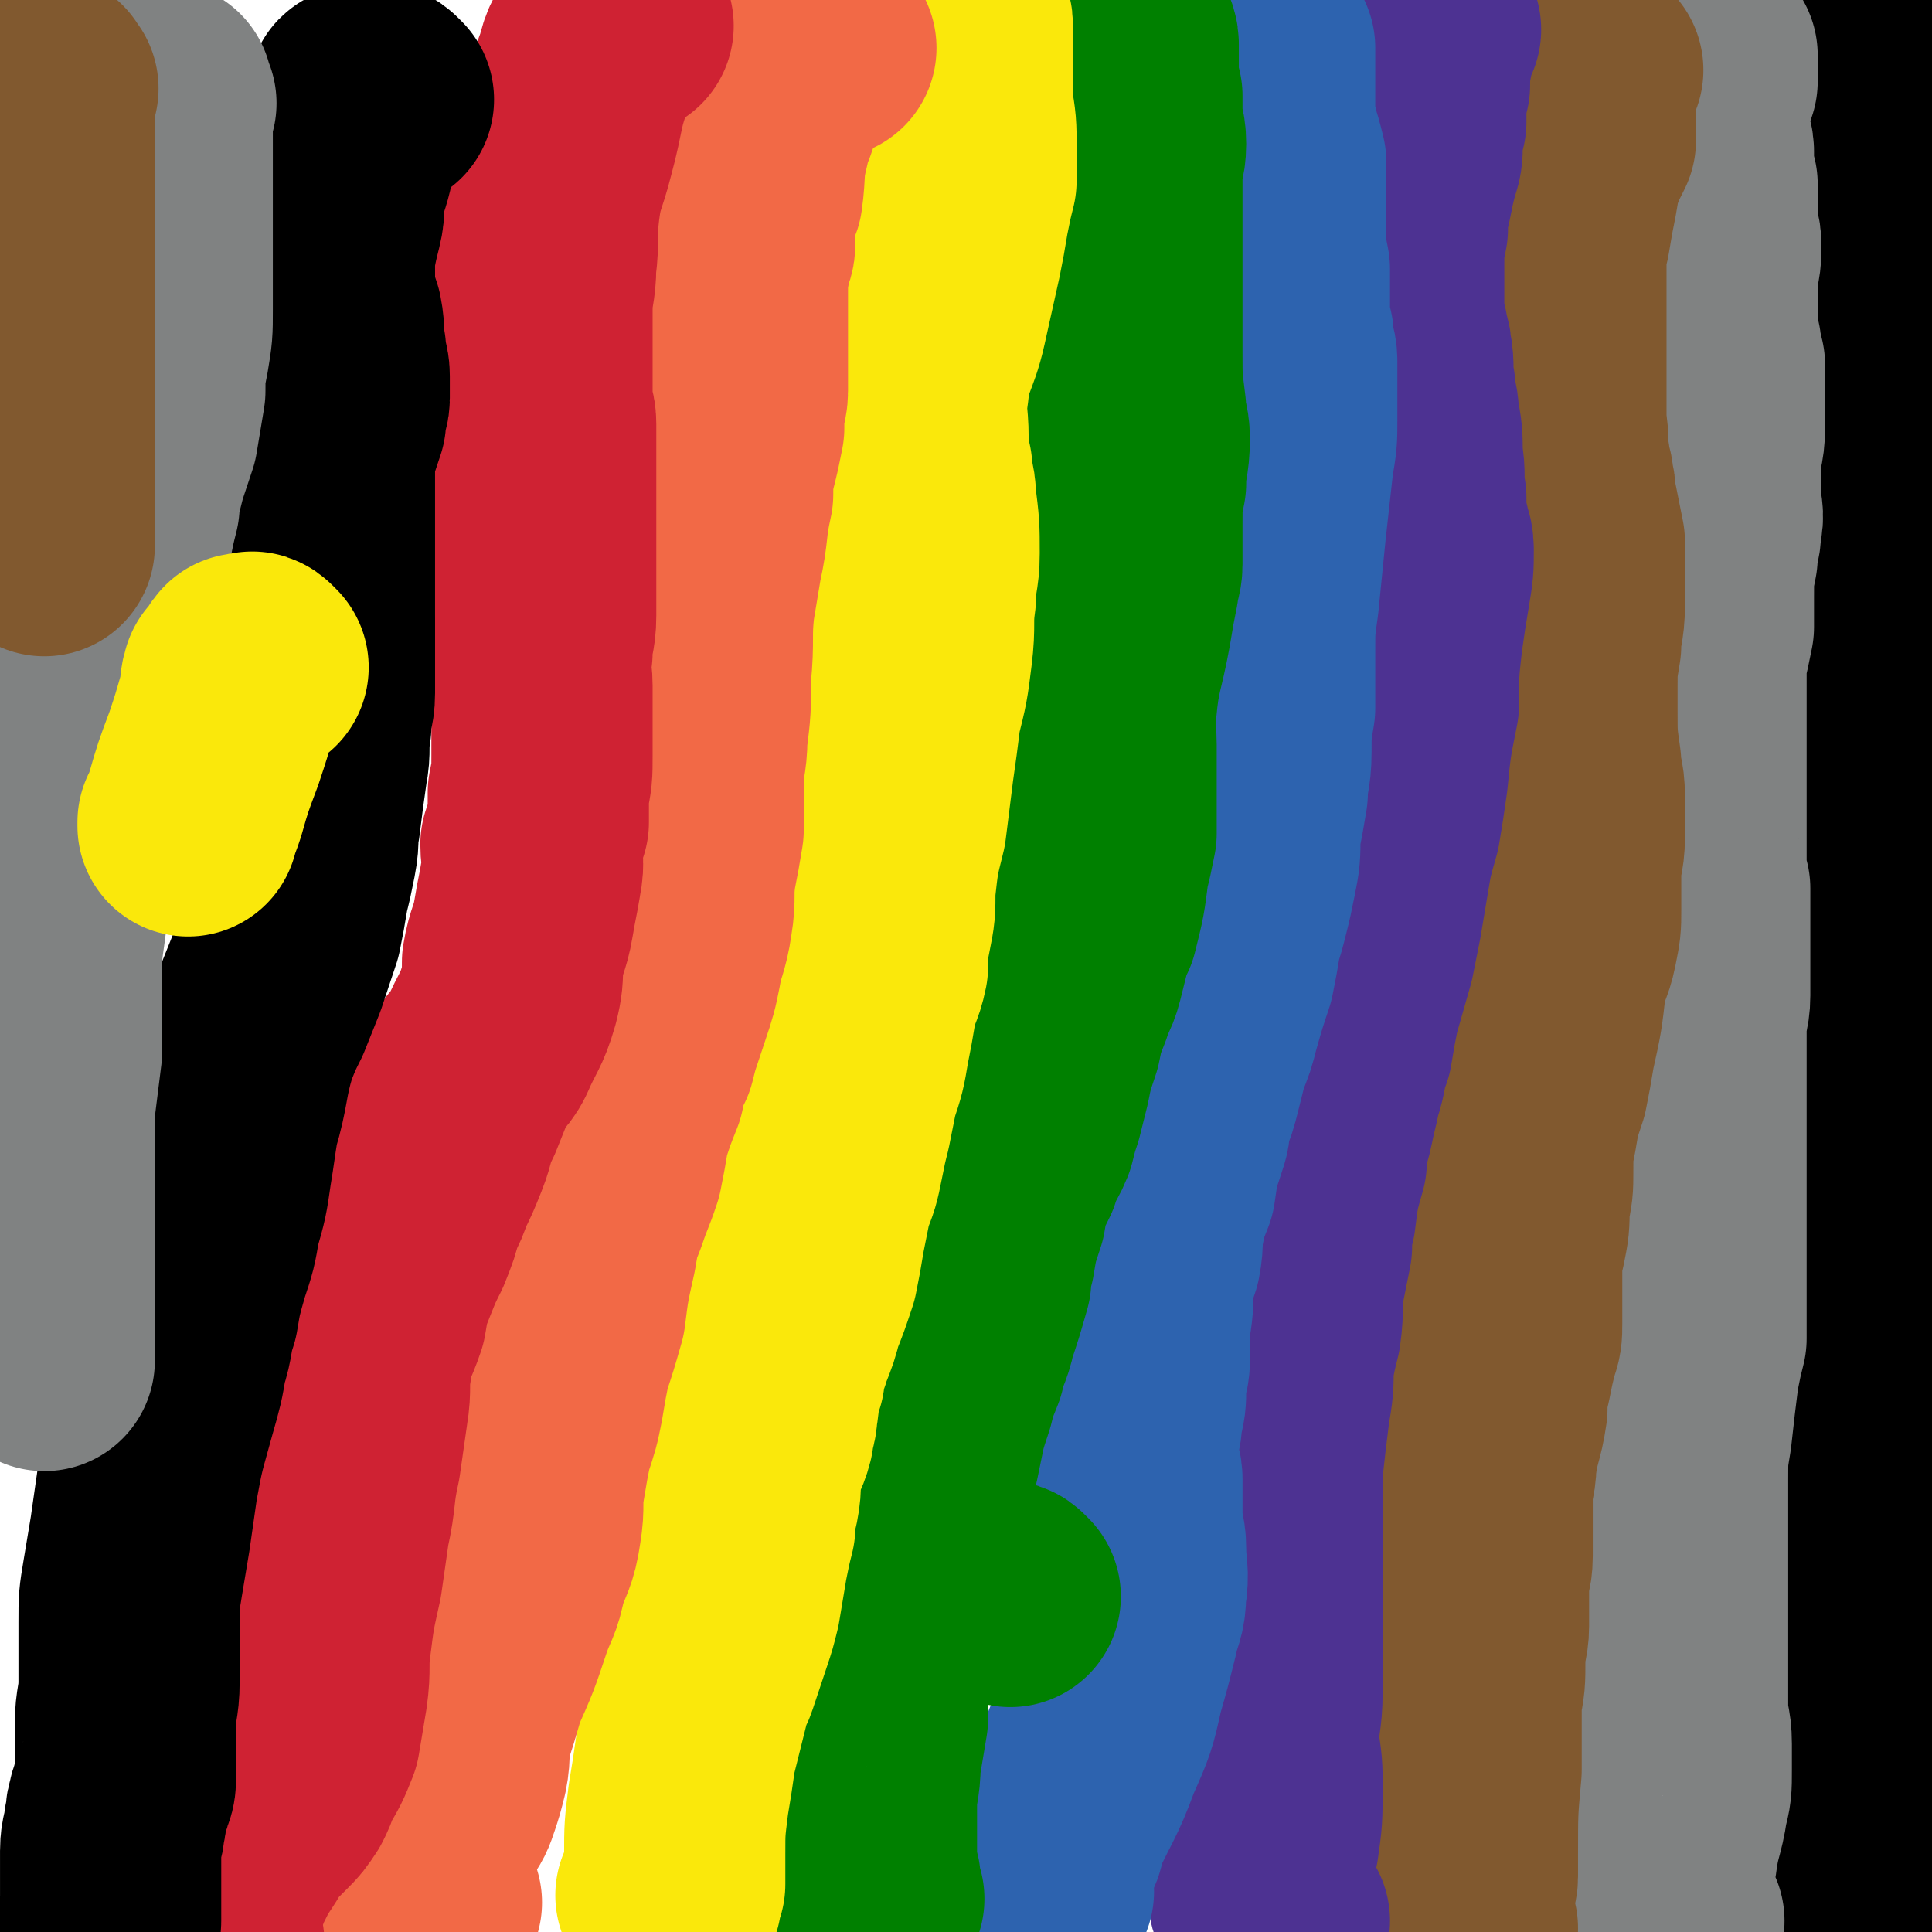
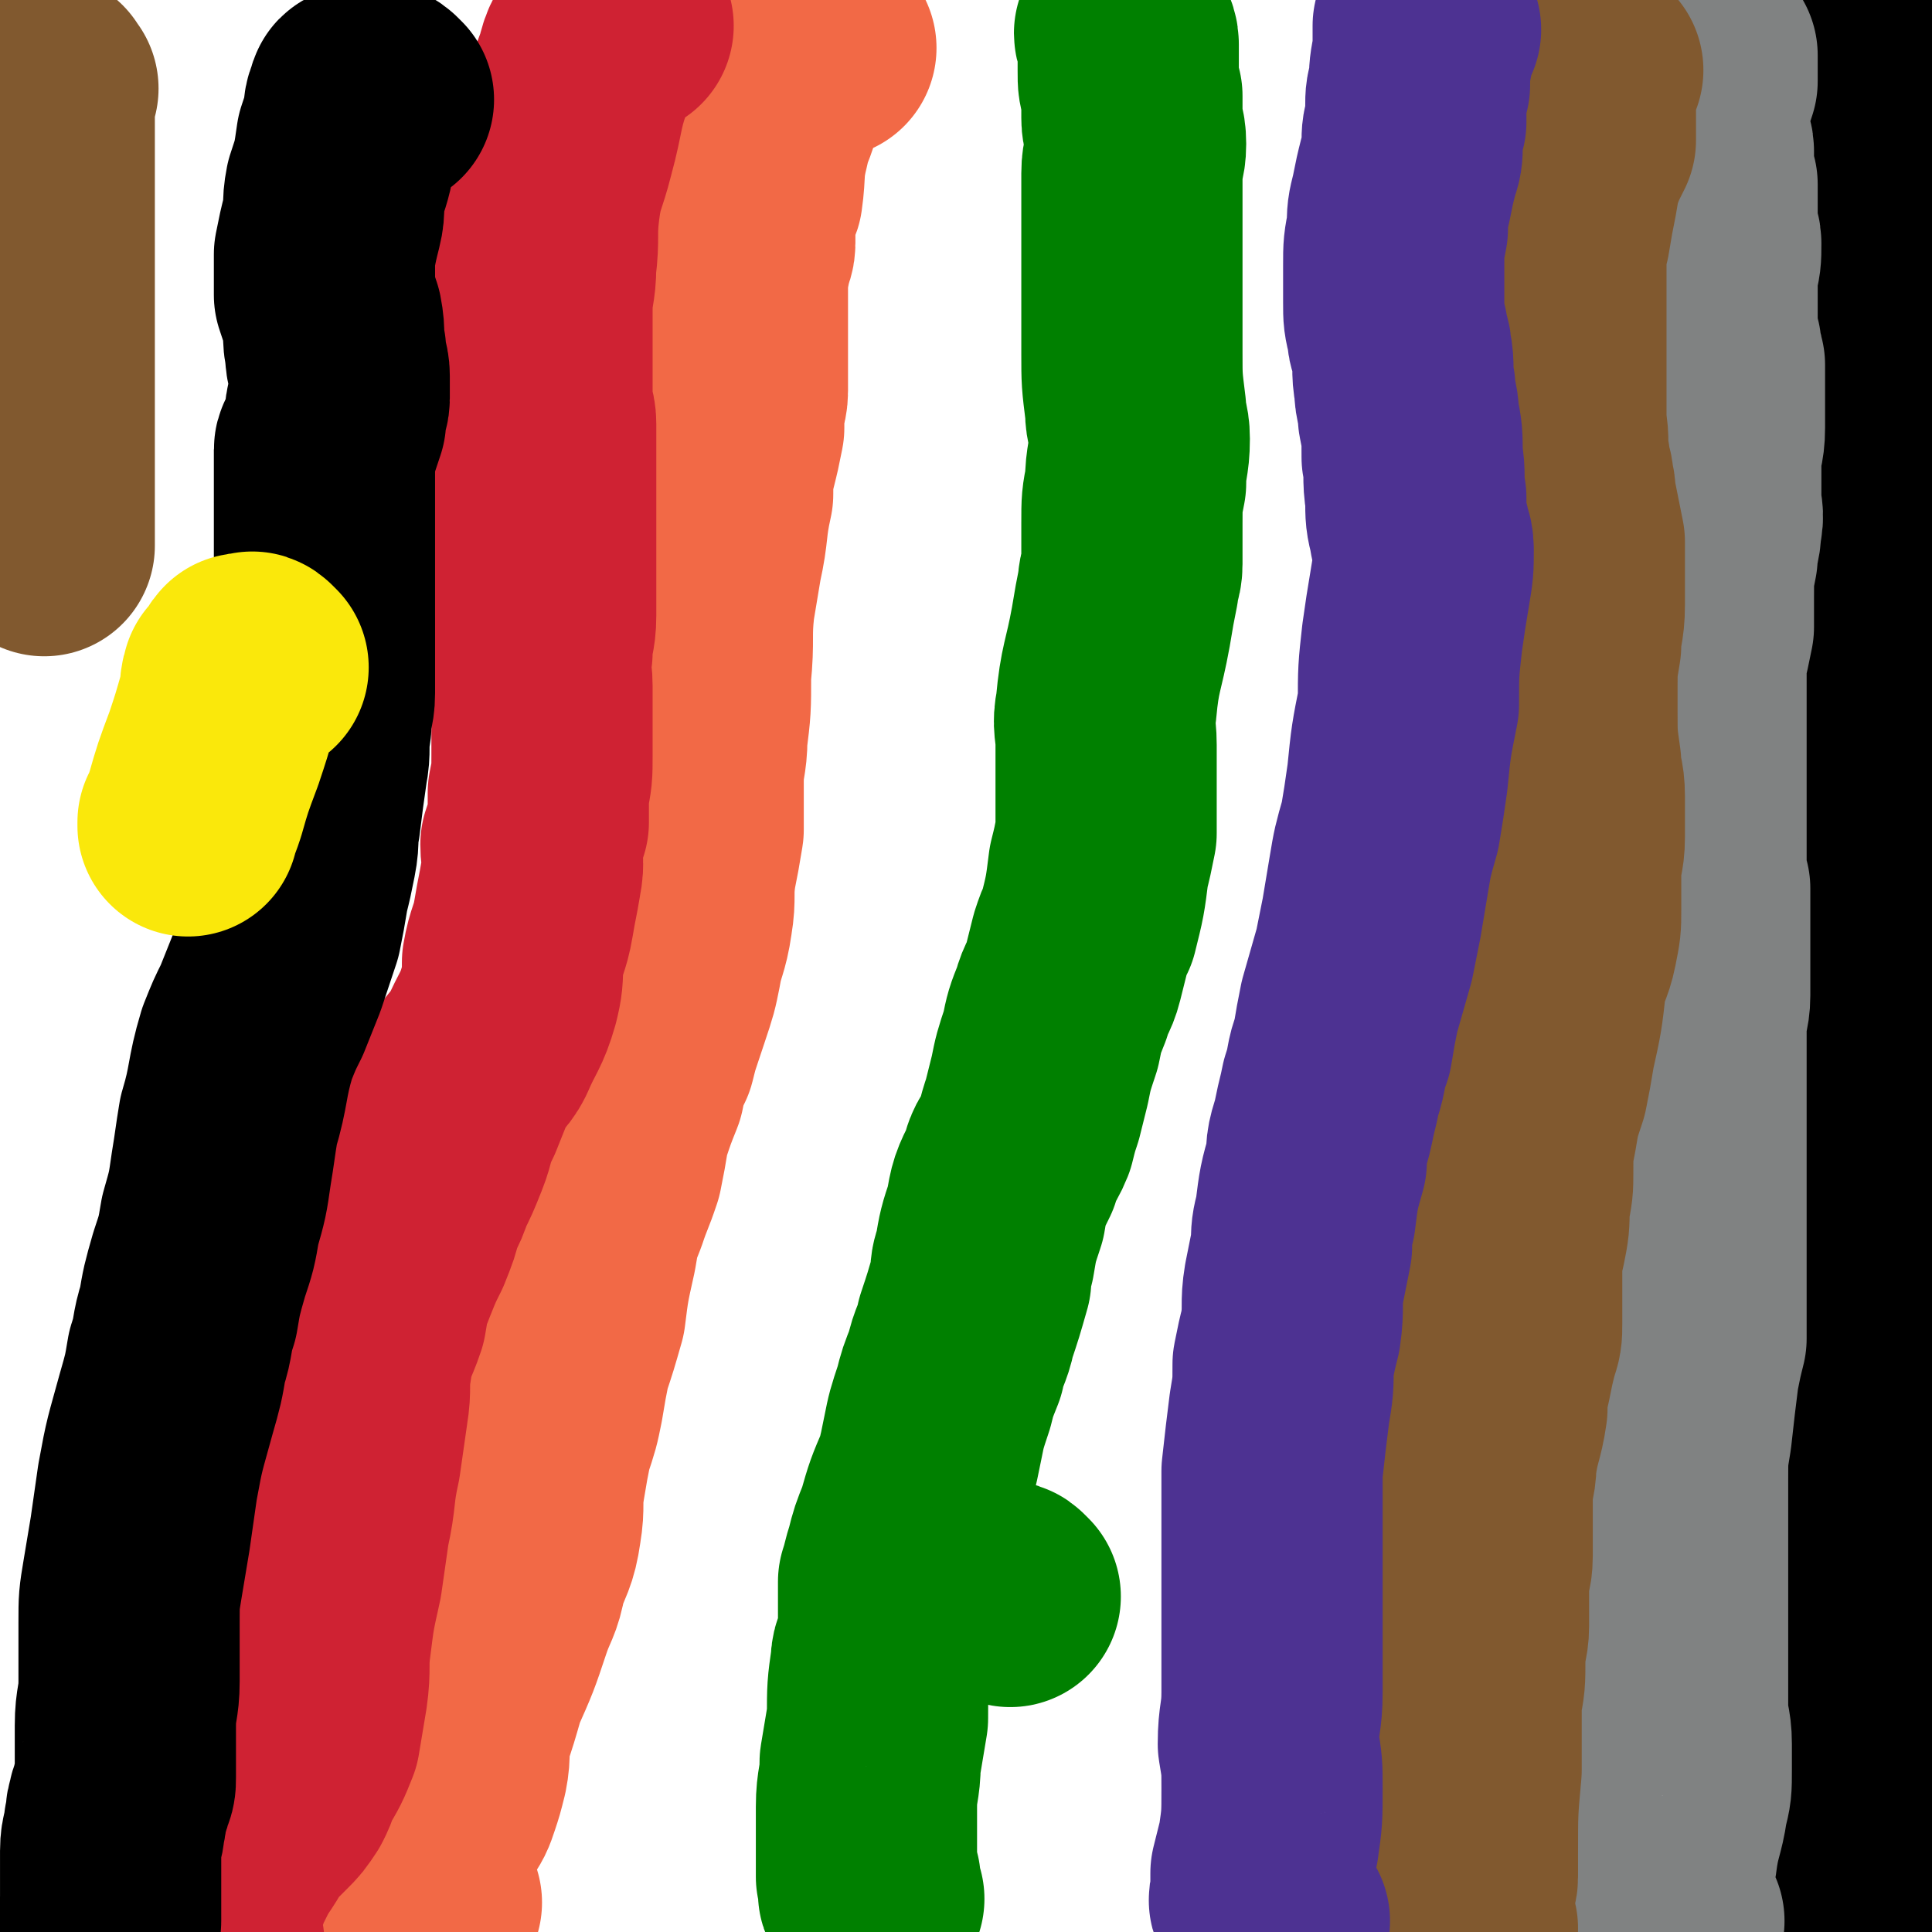
<svg xmlns="http://www.w3.org/2000/svg" viewBox="0 0 524 524" version="1.1">
  <g fill="none" stroke="#000000" stroke-width="60" stroke-linecap="round" stroke-linejoin="round">
    <path d="M512,10c-1,-1 -1,-1 -1,-1 -1,-1 0,0 0,0 0,0 0,0 0,1 0,0 0,0 0,0 0,0 0,0 0,1 0,0 0,0 0,0 0,1 0,1 0,1 0,1 0,1 0,1 0,2 0,2 0,4 0,2 0,2 0,3 0,3 0,3 0,6 0,7 0,7 0,15 0,5 0,5 0,11 0,4 0,4 0,8 0,4 0,4 0,8 0,1 0,1 0,2 0,2 0,2 0,3 0,4 0,4 0,8 0,1 0,1 0,2 0,4 0,4 0,9 0,3 0,3 0,7 0,3 0,3 0,6 0,5 0,5 0,10 0,2 0,2 0,5 0,13 0,13 0,25 0,9 0,9 0,17 0,6 0,6 0,12 0,10 0,10 0,19 0,7 0,7 0,14 0,7 0,7 0,15 0,10 0,10 0,20 0,19 0,19 0,37 0,24 0,24 0,49 0,15 0,15 0,31 0,12 0,12 0,24 0,13 0,13 0,25 0,8 0,8 0,15 0,5 0,5 0,11 0,3 0,3 0,7 0,4 0,4 0,8 0,2 0,2 0,4 0,1 0,1 0,1 0,1 0,1 0,2 0,0 0,0 0,0 0,3 0,3 0,6 0,1 0,1 0,3 0,1 0,1 0,1 0,1 0,1 0,3 0,0 0,0 0,0 0,1 0,1 0,3 0,1 0,1 0,2 0,3 0,3 0,6 0,1 0,1 0,2 0,2 0,2 0,3 0,0 0,0 0,1 0,1 0,1 0,1 0,1 0,1 0,2 0,1 0,1 0,1 0,1 0,1 0,1 0,1 0,1 0,2 0,0 0,0 0,1 0,0 0,0 0,1 0,1 0,1 0,1 0,1 0,1 0,1 0,1 0,1 0,1 0,2 0,2 0,3 0,3 0,3 0,5 0,4 0,4 0,9 0,1 0,1 0,3 0,0 0,1 0,1 0,0 0,-1 0,-1 0,-1 0,-1 0,-1 0,-1 0,-1 0,-2 0,-1 0,-1 0,-2 0,-1 0,-1 0,-2 0,-2 0,-2 0,-4 0,-1 0,-1 0,-2 0,-6 0,-6 0,-11 0,-8 0,-8 0,-17 0,-13 0,-13 0,-27 0,-12 0,-12 0,-24 0,-14 0,-14 0,-29 0,-19 0,-19 0,-37 0,-14 0,-14 0,-27 0,-11 -1,-11 -2,-23 -1,-12 -1,-12 -2,-24 0,-10 0,-10 -1,-19 -1,-11 -1,-11 -1,-22 0,-14 1,-14 3,-29 1,-16 2,-16 3,-32 1,-12 0,-12 0,-24 0,-9 0,-9 0,-18 0,-13 0,-13 0,-25 0,-8 0,-8 0,-17 0,-8 0,-8 0,-16 0,-10 0,-10 0,-20 0,-8 0,-8 0,-16 0,-6 0,-6 0,-13 0,-5 0,-5 0,-11 0,-4 0,-4 0,-9 0,-2 0,-2 0,-5 0,-1 0,-1 0,-2 0,-3 0,-3 0,-5 0,0 0,0 0,0 " />
  </g>
  <g fill="none" stroke="#808282" stroke-width="60" stroke-linecap="round" stroke-linejoin="round">
    <path d="M454,521c-1,-1 -1,-1 -1,-1 -1,-1 -1,-1 -1,-2 0,0 0,0 0,0 0,-1 -1,-1 -1,-1 0,-1 0,-1 0,-1 0,-1 0,-1 0,-1 0,-1 0,-1 0,-2 1,-5 0,-5 1,-9 1,-8 2,-8 3,-15 1,-4 1,-4 1,-9 0,-1 0,-1 0,-3 0,-2 0,-2 0,-4 0,-5 -1,-5 -1,-10 0,-6 0,-6 0,-11 0,-6 0,-6 0,-12 0,-1 0,-1 0,-3 0,-1 0,-1 0,-2 0,-3 0,-3 0,-6 0,-5 0,-5 0,-10 0,-5 0,-5 0,-9 0,-5 0,-5 0,-9 0,-6 0,-6 1,-12 1,-9 1,-9 2,-17 1,-5 1,-5 2,-9 0,-3 0,-3 0,-7 0,-4 0,-4 0,-8 0,-8 0,-8 0,-16 0,-3 0,-3 0,-7 0,-3 0,-3 0,-6 0,-7 0,-7 0,-13 0,-4 0,-4 0,-9 0,-9 0,-9 0,-18 0,-5 1,-5 1,-9 0,-3 0,-3 0,-6 0,-2 0,-2 0,-3 0,-4 0,-4 0,-7 0,-4 0,-4 0,-7 0,-3 0,-3 0,-6 -1,-2 -1,-2 -1,-4 0,-2 0,-2 0,-4 0,-6 0,-6 0,-11 0,-5 0,-5 0,-10 0,-5 0,-5 0,-9 0,-4 0,-4 0,-7 0,-4 0,-4 0,-8 0,-4 0,-4 0,-9 1,-4 1,-4 2,-9 0,-2 0,-2 0,-5 0,-1 0,-2 0,-3 0,-6 0,-6 1,-11 0,-4 1,-4 1,-8 1,-4 0,-4 0,-8 0,-5 0,-5 0,-10 0,-4 1,-4 1,-9 0,-4 0,-4 0,-9 0,-1 0,-1 0,-3 0,-1 0,-1 0,-2 0,-2 0,-2 0,-3 0,-1 -1,-1 -1,-3 0,-1 0,-1 0,-2 -1,-2 -1,-2 -1,-4 0,-3 0,-3 0,-7 0,-5 0,-5 0,-9 1,-4 1,-4 1,-8 0,-2 -1,-2 -1,-5 0,-1 0,-1 0,-3 0,-1 0,-1 0,-3 0,-3 0,-3 0,-5 -1,-3 -1,-3 -1,-5 0,-2 0,-2 0,-4 0,-2 -1,-2 -1,-3 0,-2 0,-2 0,-4 0,-1 0,-1 0,-2 0,-2 0,-2 0,-3 1,-4 1,-4 2,-7 0,-3 0,-3 0,-5 0,-1 0,-1 0,-2 -1,0 -1,0 -2,0 " />
  </g>
  <g fill="none" stroke="#81592F" stroke-width="60" stroke-linecap="round" stroke-linejoin="round">
    <path d="M398,523c-1,-1 -1,-1 -1,-1 -1,-1 0,-1 0,-2 0,-1 0,-1 0,-1 0,-1 0,-1 0,-1 0,-1 0,-1 0,-2 0,-1 0,-1 0,-1 0,-1 0,-1 0,-2 0,-2 1,-2 1,-4 0,-3 0,-3 0,-6 0,-12 0,-12 1,-23 0,-6 0,-6 0,-11 0,-4 0,-4 0,-8 1,-5 1,-5 1,-11 0,-5 1,-5 1,-9 0,-4 0,-4 0,-7 0,-2 0,-2 0,-4 0,-4 1,-4 1,-8 0,-4 0,-4 0,-8 0,-4 0,-4 0,-8 0,-5 1,-5 1,-9 1,-8 2,-8 3,-15 0,-4 0,-4 1,-8 1,-5 1,-5 2,-9 1,-3 1,-3 1,-6 0,-2 0,-2 0,-4 0,-5 0,-5 0,-10 0,-4 0,-4 1,-8 1,-5 1,-5 1,-10 1,-5 1,-5 1,-9 0,-6 0,-6 1,-11 1,-6 1,-6 3,-12 1,-5 1,-5 2,-11 2,-9 2,-9 3,-18 1,-5 2,-5 3,-10 1,-5 1,-5 1,-9 0,-5 0,-5 0,-10 0,-5 1,-5 1,-10 0,-6 0,-6 0,-11 0,-5 -1,-5 -1,-9 -1,-7 -1,-7 -1,-14 0,-3 0,-3 0,-7 0,-5 0,-5 1,-11 0,-5 1,-5 1,-11 0,-5 0,-5 0,-9 0,-4 0,-4 0,-8 -1,-5 -1,-5 -2,-10 -1,-3 0,-3 -1,-6 0,-3 -1,-3 -1,-6 -1,-5 0,-5 -1,-10 0,-3 0,-3 0,-6 0,-2 0,-2 0,-3 0,-4 0,-4 0,-8 0,-3 0,-3 0,-5 0,-2 0,-2 0,-3 0,-2 0,-2 0,-4 0,-2 0,-2 0,-3 0,-2 0,-2 0,-4 0,-2 0,-2 0,-5 0,-2 0,-2 0,-3 0,-4 0,-4 1,-7 1,-6 1,-6 2,-11 1,-6 1,-6 3,-11 1,-2 1,-2 2,-4 0,-1 0,-1 0,-2 0,-1 0,-1 0,-3 0,-1 0,-1 0,-3 0,-1 0,-1 0,-3 0,-2 0,-2 0,-3 0,-2 0,-2 0,-4 0,-1 0,-1 0,-1 1,-1 1,0 2,0 " />
  </g>
  <g fill="none" stroke="#4D3292" stroke-width="60" stroke-linecap="round" stroke-linejoin="round">
    <path d="M347,521c-1,-1 -1,-1 -1,-1 -1,-1 -1,0 -1,0 0,0 0,-1 0,-1 0,-1 -1,0 -1,0 -1,0 0,-1 -1,-2 0,-1 -1,0 -1,-1 -1,-1 0,-1 0,-2 0,-1 0,-1 0,-2 0,-2 0,-2 0,-4 1,-4 1,-4 2,-8 1,-7 1,-7 1,-15 0,-6 0,-6 -1,-12 0,-7 1,-7 1,-14 0,-7 0,-7 0,-14 0,-11 0,-11 0,-21 0,-6 0,-6 0,-13 0,-6 0,-6 0,-12 1,-9 1,-9 2,-17 1,-6 1,-6 1,-12 1,-5 1,-5 2,-9 1,-7 0,-7 1,-13 1,-5 1,-5 2,-10 0,-4 0,-4 1,-8 1,-8 1,-8 3,-15 0,-6 1,-6 2,-11 1,-5 1,-4 2,-9 2,-6 1,-6 3,-11 1,-6 1,-6 2,-11 2,-7 2,-7 4,-14 1,-5 1,-5 2,-10 1,-6 1,-6 2,-12 1,-6 1,-6 3,-13 1,-6 1,-6 2,-13 1,-10 1,-10 3,-20 0,-9 0,-9 1,-18 1,-7 1,-7 2,-13 1,-6 1,-6 1,-11 0,-3 -1,-3 -1,-5 -1,-4 -1,-4 -1,-9 -1,-6 0,-6 -1,-11 0,-6 0,-6 -1,-11 0,-4 -1,-4 -1,-8 -1,-5 0,-5 -1,-10 0,-2 -1,-2 -1,-5 -1,-4 -1,-4 -1,-8 0,-5 0,-5 0,-10 0,-5 0,-5 1,-10 0,-4 0,-4 1,-8 1,-5 1,-5 2,-9 1,-3 1,-3 1,-6 0,-3 0,-3 1,-6 0,-2 0,-2 0,-4 0,-3 0,-3 1,-6 0,-4 0,-4 1,-9 0,-1 0,-1 0,-3 0,-2 0,-2 0,-3 0,0 0,-1 0,-1 0,0 1,1 1,1 1,0 1,0 1,0 " />
  </g>
  <g fill="none" stroke="#2D63AF" stroke-width="60" stroke-linecap="round" stroke-linejoin="round">
-     <path d="M283,513c-1,-1 -1,-1 -1,-1 -1,-1 0,-1 0,-1 0,-1 0,-1 0,-1 0,0 1,0 1,0 0,0 0,-1 0,-1 0,-1 0,-1 0,-1 0,-1 0,-1 0,-1 0,-1 0,-1 0,-1 0,-1 0,-1 0,-1 1,-2 1,-2 2,-4 1,-2 1,-2 1,-4 5,-11 6,-11 10,-22 4,-9 4,-9 6,-18 2,-7 2,-7 4,-15 1,-5 2,-5 2,-10 1,-6 0,-6 0,-12 0,-4 -1,-4 -1,-9 0,-1 0,-1 0,-2 0,-2 0,-2 0,-3 0,-2 0,-2 0,-3 0,-1 0,-1 0,-2 0,-2 -1,-2 -1,-4 0,-2 0,-2 0,-4 0,-5 1,-5 1,-9 1,-4 1,-4 1,-8 0,-4 1,-4 1,-7 0,-2 0,-2 0,-5 0,-2 0,-2 0,-4 1,-6 1,-6 1,-13 1,-3 1,-3 2,-6 1,-5 0,-5 1,-9 1,-5 1,-5 3,-10 1,-7 1,-7 3,-13 1,-3 1,-3 1,-6 2,-5 2,-5 3,-9 1,-4 1,-4 2,-8 2,-5 2,-5 3,-9 2,-7 2,-7 4,-13 1,-5 1,-5 2,-11 1,-3 1,-3 2,-7 1,-4 1,-4 2,-9 1,-5 1,-5 1,-11 1,-5 1,-5 2,-11 0,-5 1,-5 1,-11 0,-6 0,-6 1,-12 0,-7 0,-7 0,-15 0,-7 0,-7 1,-14 1,-10 1,-10 2,-20 1,-9 1,-9 2,-18 1,-6 1,-6 1,-11 0,-5 0,-5 0,-10 0,-3 0,-3 0,-6 0,-3 -1,-3 -1,-7 -1,-4 -1,-4 -1,-8 0,-5 0,-5 0,-10 -1,-5 -1,-5 -1,-11 0,-5 0,-5 0,-10 0,-4 0,-4 0,-8 -1,-4 -1,-4 -2,-7 0,-2 -1,-2 -1,-4 -1,-1 0,-1 0,-3 0,-3 0,-3 0,-6 0,-4 0,-4 0,-7 0,-2 0,-2 0,-3 0,0 0,0 0,-1 " />
-   </g>
+     </g>
  <g fill="none" stroke="#008000" stroke-width="60" stroke-linecap="round" stroke-linejoin="round">
    <path d="M237,515c-1,-1 -1,-1 -1,-1 -1,-1 0,-1 0,-1 0,-1 0,-1 0,-1 0,-1 0,-1 0,-1 0,-1 0,-1 0,-1 0,-1 -1,-1 -1,-1 0,0 0,-1 0,-1 0,-1 0,-1 0,-1 0,-3 0,-3 0,-6 0,-5 0,-5 0,-11 0,-6 1,-6 1,-12 1,-6 1,-6 2,-12 0,-8 0,-8 1,-15 0,-3 1,-3 2,-6 0,-1 0,-1 0,-3 0,-1 0,-1 0,-2 0,-2 0,-2 0,-4 0,-1 0,-1 0,-2 0,-1 0,-1 0,-2 0,-1 0,-1 0,-1 0,-1 0,-1 0,-2 1,-3 1,-4 2,-7 1,-4 1,-4 3,-9 2,-7 2,-7 5,-14 1,-4 1,-4 2,-9 1,-5 1,-5 3,-11 1,-4 1,-4 3,-9 1,-5 2,-5 3,-10 2,-6 2,-6 4,-13 0,-3 0,-3 1,-6 1,-6 1,-6 3,-12 1,-6 1,-6 4,-12 1,-5 2,-4 4,-9 1,-4 1,-4 2,-7 1,-4 1,-4 2,-8 1,-5 1,-5 3,-11 1,-5 1,-5 3,-10 1,-4 2,-4 3,-8 1,-4 1,-4 2,-8 1,-3 1,-3 2,-5 2,-8 2,-8 3,-16 1,-4 1,-4 2,-9 0,-5 0,-5 0,-9 0,-8 0,-8 0,-15 0,-5 -1,-5 0,-10 1,-11 2,-11 4,-22 1,-6 1,-6 2,-11 0,-3 1,-3 1,-6 0,-2 0,-2 0,-5 0,-3 0,-3 0,-6 0,-6 0,-6 1,-11 0,-6 1,-6 1,-12 0,-4 -1,-4 -1,-8 -1,-8 -1,-8 -1,-15 0,-5 0,-5 0,-10 0,-5 0,-5 0,-10 0,-6 0,-6 0,-12 0,-5 0,-5 0,-9 0,-4 0,-4 0,-8 0,-4 1,-4 1,-8 0,-4 -1,-4 -1,-7 0,-3 0,-3 0,-6 -1,-4 -1,-3 -1,-7 0,-3 0,-3 0,-5 0,-1 0,-1 0,-2 0,-2 -1,-2 -1,-3 0,0 0,0 0,0 " />
    <path d="M274,433c-1,-1 -1,-1 -1,-1 -1,-1 -1,0 -1,0 " />
  </g>
  <g fill="none" stroke="#FAE80B" stroke-width="60" stroke-linecap="round" stroke-linejoin="round">
-     <path d="M182,515c-1,-1 -2,-1 -1,-1 0,-1 1,-1 1,-1 0,-1 0,-1 0,-1 0,-1 1,-1 1,-1 0,0 0,-1 0,-1 0,-1 0,-1 0,-1 0,-1 0,-1 0,-1 0,-1 0,-1 0,-1 0,-1 0,-1 0,-1 0,-2 0,-2 0,-3 0,-7 0,-7 1,-15 1,-6 1,-6 2,-13 2,-8 2,-8 4,-16 0,-2 1,-2 2,-5 2,-6 2,-6 4,-12 1,-3 1,-3 2,-7 1,-6 1,-6 2,-12 1,-5 1,-5 2,-9 0,-3 0,-3 1,-7 1,-5 0,-5 1,-9 1,-5 2,-5 3,-9 0,-3 1,-3 1,-6 1,-5 0,-5 2,-10 0,-4 1,-4 2,-8 2,-5 2,-5 3,-9 2,-5 2,-5 4,-11 1,-5 1,-5 2,-11 1,-5 1,-5 2,-10 2,-5 2,-5 3,-10 1,-5 1,-5 2,-9 1,-5 1,-5 2,-10 2,-6 2,-6 3,-12 1,-5 1,-5 2,-11 1,-5 2,-5 3,-10 0,-5 0,-5 1,-10 1,-5 1,-5 1,-11 1,-9 1,-9 3,-17 1,-8 1,-8 2,-16 1,-7 1,-7 2,-15 2,-8 2,-8 3,-16 1,-8 0,-8 1,-15 0,-6 1,-6 1,-12 0,-7 0,-7 -1,-15 0,-4 -1,-4 -1,-8 -1,-4 -1,-4 -1,-8 0,-7 -1,-7 0,-13 1,-10 3,-10 5,-19 2,-9 2,-9 4,-18 1,-5 1,-5 2,-11 1,-5 1,-5 2,-9 0,-3 0,-3 0,-5 0,-2 0,-2 0,-4 0,-6 0,-6 -1,-12 0,-6 0,-6 0,-12 0,-2 0,-2 0,-5 0,-1 0,-1 0,-3 0,-1 0,-1 0,-1 0,-1 0,-1 -1,-1 " />
-   </g>
+     </g>
  <g fill="none" stroke="#F26946" stroke-width="60" stroke-linecap="round" stroke-linejoin="round">
    <path d="M224,13c-1,-1 -1,-1 -1,-1 -1,-1 -1,0 -1,0 -1,0 -1,0 -2,0 0,0 0,0 -1,0 0,0 0,1 0,1 0,0 -1,0 -1,0 0,0 0,1 0,1 -1,1 -2,0 -3,1 -2,2 -2,2 -3,4 -2,4 -1,5 -3,9 -1,5 -2,5 -3,10 -2,8 -1,8 -2,15 -1,3 -2,3 -2,7 0,3 0,3 0,6 0,2 -1,2 -1,4 -1,5 -1,5 -1,9 0,3 0,3 0,5 0,4 0,4 0,7 0,4 0,4 0,7 0,4 0,4 0,8 0,3 -1,3 -1,6 0,2 0,2 0,4 -1,5 -1,5 -2,9 -1,4 -1,4 -1,9 -2,9 -1,9 -3,18 -1,6 -1,6 -2,12 -1,9 0,9 -1,19 0,9 0,9 -1,17 0,6 -1,6 -1,12 0,7 0,7 0,13 -1,6 -1,6 -2,11 -1,7 0,7 -1,13 -1,7 -2,7 -3,13 -1,5 -1,5 -3,11 -1,3 -1,3 -2,6 -1,3 -1,3 -2,7 -2,4 -2,4 -3,9 -2,5 -2,5 -4,11 -1,6 -1,6 -2,11 -2,6 -2,5 -4,11 -2,5 -2,5 -3,11 -2,9 -2,9 -3,17 -2,7 -2,7 -4,13 -1,5 -1,5 -2,11 -1,5 -1,5 -3,11 -1,5 -1,5 -2,11 -1,6 0,6 -1,12 -1,7 -2,7 -4,13 -1,6 -2,6 -4,12 -3,9 -3,9 -7,18 -2,7 -2,7 -4,13 -1,5 0,5 -1,10 -1,4 -1,4 -2,7 -1,3 -1,3 -3,6 0,1 -1,0 -1,1 -1,1 0,1 -1,2 0,1 0,0 -1,1 -1,1 -1,0 -1,1 -1,2 -1,2 -1,4 -1,4 0,4 -1,7 0,2 -1,2 -1,4 0,1 -1,2 0,3 2,0 3,0 5,0 " />
  </g>
  <g fill="none" stroke="#CF2233" stroke-width="60" stroke-linecap="round" stroke-linejoin="round">
    <path d="M169,7c-1,-1 -1,-1 -1,-1 -1,-1 -1,0 -1,0 -1,0 -1,1 -1,1 0,0 -1,0 -1,0 0,0 0,1 0,1 -1,1 -1,0 -2,1 -2,4 -3,4 -4,9 -4,10 -3,11 -6,22 -2,8 -3,8 -4,16 -1,8 0,8 -1,16 0,6 -1,6 -1,12 0,8 0,8 0,16 0,4 0,4 0,9 0,3 1,3 1,6 0,3 0,3 0,7 0,4 0,4 0,8 0,9 0,9 0,17 0,5 0,5 0,10 0,5 0,5 0,10 0,5 -1,5 -1,10 -1,5 0,5 0,9 0,4 0,4 0,8 0,6 0,6 0,11 0,5 0,5 -1,10 0,4 0,4 0,8 -1,3 -1,3 -2,6 0,4 1,4 0,9 -1,6 -1,5 -2,11 -1,6 -2,6 -3,12 0,4 0,5 -1,9 -2,7 -3,7 -6,14 -2,4 -3,3 -5,7 -2,5 -2,5 -4,10 -3,6 -2,6 -4,11 -2,5 -2,5 -4,9 -1,3 -1,3 -3,7 -1,4 -1,4 -3,9 -2,4 -2,4 -4,9 -2,5 -2,5 -3,11 -2,6 -3,6 -4,13 -1,6 0,6 -1,12 -1,7 -1,7 -2,14 -2,9 -1,9 -3,18 -1,7 -1,7 -2,14 -2,9 -2,9 -3,17 -1,7 0,7 -1,14 -1,6 -1,6 -2,12 -2,5 -2,5 -5,10 -1,3 -1,3 -2,5 -2,3 -2,3 -4,5 -2,2 -2,2 -3,3 -3,3 -3,4 -5,7 -2,3 -2,3 -3,5 -2,4 -2,4 -3,7 -1,3 -2,3 -2,5 -1,3 0,3 -1,5 0,1 -1,1 -1,1 1,1 2,1 3,3 " />
  </g>
  <g fill="none" stroke="#000000" stroke-width="60" stroke-linecap="round" stroke-linejoin="round">
    <path d="M104,27c-1,-1 -1,-1 -1,-1 -1,-1 -1,0 -1,0 -1,0 -1,0 -1,0 -1,0 -1,0 -1,0 -1,0 -1,0 -1,0 -1,0 -1,0 -1,0 -1,0 -1,0 -1,1 -1,2 -1,2 -1,5 -1,3 -1,3 -2,6 -1,7 -1,7 -3,13 -1,5 0,5 -1,9 -1,4 -1,4 -2,9 0,1 0,1 0,2 0,1 0,1 0,2 0,1 0,1 0,3 0,2 0,2 0,4 1,3 1,3 2,6 1,5 0,5 1,9 0,4 1,4 1,7 0,3 0,3 0,6 0,2 -1,2 -1,4 0,1 0,1 0,2 -1,3 -1,3 -2,6 0,1 -1,1 -1,2 0,1 0,1 0,2 0,0 0,0 0,1 0,0 0,0 0,1 0,1 0,1 0,1 0,1 0,1 0,1 0,1 0,1 0,2 0,2 0,2 0,4 0,4 0,4 0,8 0,6 0,6 0,11 0,5 0,5 0,10 0,4 0,4 0,9 0,3 0,3 0,7 0,4 0,4 0,9 0,4 -1,4 -1,9 -1,6 0,6 -1,11 -1,7 -1,7 -2,15 -1,4 0,4 -1,9 -1,5 -1,5 -2,9 -1,6 -1,6 -2,11 -2,6 -2,6 -4,12 -2,5 -2,5 -4,10 -2,4 -2,4 -4,9 -3,10 -2,11 -5,21 -1,6 -1,7 -2,13 -1,7 -1,7 -3,14 -1,6 -1,6 -3,12 -2,7 -2,7 -3,13 -2,6 -1,6 -3,12 -1,6 -1,6 -3,13 -3,11 -3,10 -5,21 -1,7 -1,7 -2,14 -1,6 -1,6 -2,12 -1,6 -1,6 -1,12 0,8 0,8 0,16 0,6 -1,6 -1,12 0,7 0,7 0,14 0,2 0,2 -1,4 0,2 -1,2 -1,4 -1,2 0,2 -1,5 0,3 -1,3 -1,7 0,4 0,4 0,8 0,4 0,4 0,8 0,1 0,1 0,2 0,1 0,1 0,1 0,1 0,1 -1,1 " />
  </g>
  <g fill="none" stroke="#808282" stroke-width="60" stroke-linecap="round" stroke-linejoin="round">
-     <path d="M45,28c-1,-1 -1,-1 -1,-1 -1,-1 0,-1 0,-1 0,-1 0,-1 0,-1 0,0 0,0 0,1 0,3 0,3 0,6 0,4 0,4 0,9 0,6 0,6 0,13 0,8 0,8 0,16 0,7 0,7 0,14 0,6 0,6 -1,12 -1,5 -1,5 -1,10 -1,6 -1,6 -2,12 -1,3 -1,3 -2,6 -1,3 -1,3 -2,7 -1,3 -1,3 -1,6 -1,4 -1,4 -2,9 -2,5 -2,5 -3,9 -1,4 -1,4 -2,8 -1,2 -1,2 -2,4 0,2 0,2 -1,4 -1,4 0,4 -1,8 -1,5 -2,4 -3,9 -1,9 -2,9 -3,17 -1,7 0,7 0,14 -1,8 -1,8 -2,15 0,9 0,9 -1,17 -1,7 -1,7 -1,14 0,5 0,5 0,11 0,5 0,5 0,9 -1,8 -1,8 -2,16 0,6 0,6 0,11 0,5 0,5 0,11 0,3 0,3 0,7 0,4 0,4 0,7 0,5 0,5 0,9 0,7 0,7 0,13 0,5 0,5 0,10 " />
-   </g>
+     </g>
  <g fill="none" stroke="#81592F" stroke-width="60" stroke-linecap="round" stroke-linejoin="round">
    <path d="M13,24c-1,-1 -1,-2 -1,-1 -1,0 0,0 0,1 0,1 0,1 0,1 0,1 0,1 0,3 0,6 0,6 0,13 0,5 0,5 0,11 0,4 0,4 0,9 0,5 0,5 0,9 0,5 0,5 0,9 0,5 0,5 0,10 0,6 0,6 0,11 0,6 0,6 0,12 0,4 0,4 0,7 0,2 0,2 0,3 0,2 0,2 0,4 0,4 0,4 0,7 0,3 0,3 0,6 0,2 0,2 0,5 0,2 0,2 0,4 " />
  </g>
  <g fill="none" stroke="#FAE80B" stroke-width="60" stroke-linecap="round" stroke-linejoin="round">
    <path d="M70,181c-1,-1 -1,-1 -1,-1 -1,-1 -1,0 -1,0 -1,0 -1,0 -1,0 -1,0 -1,0 -1,0 -1,1 0,1 -1,2 -1,1 -1,1 -2,2 -1,3 0,3 -1,6 -2,7 -2,7 -4,13 -3,8 -3,8 -5,15 -1,3 -1,3 -2,5 0,1 0,1 0,1 " />
  </g>
</svg>